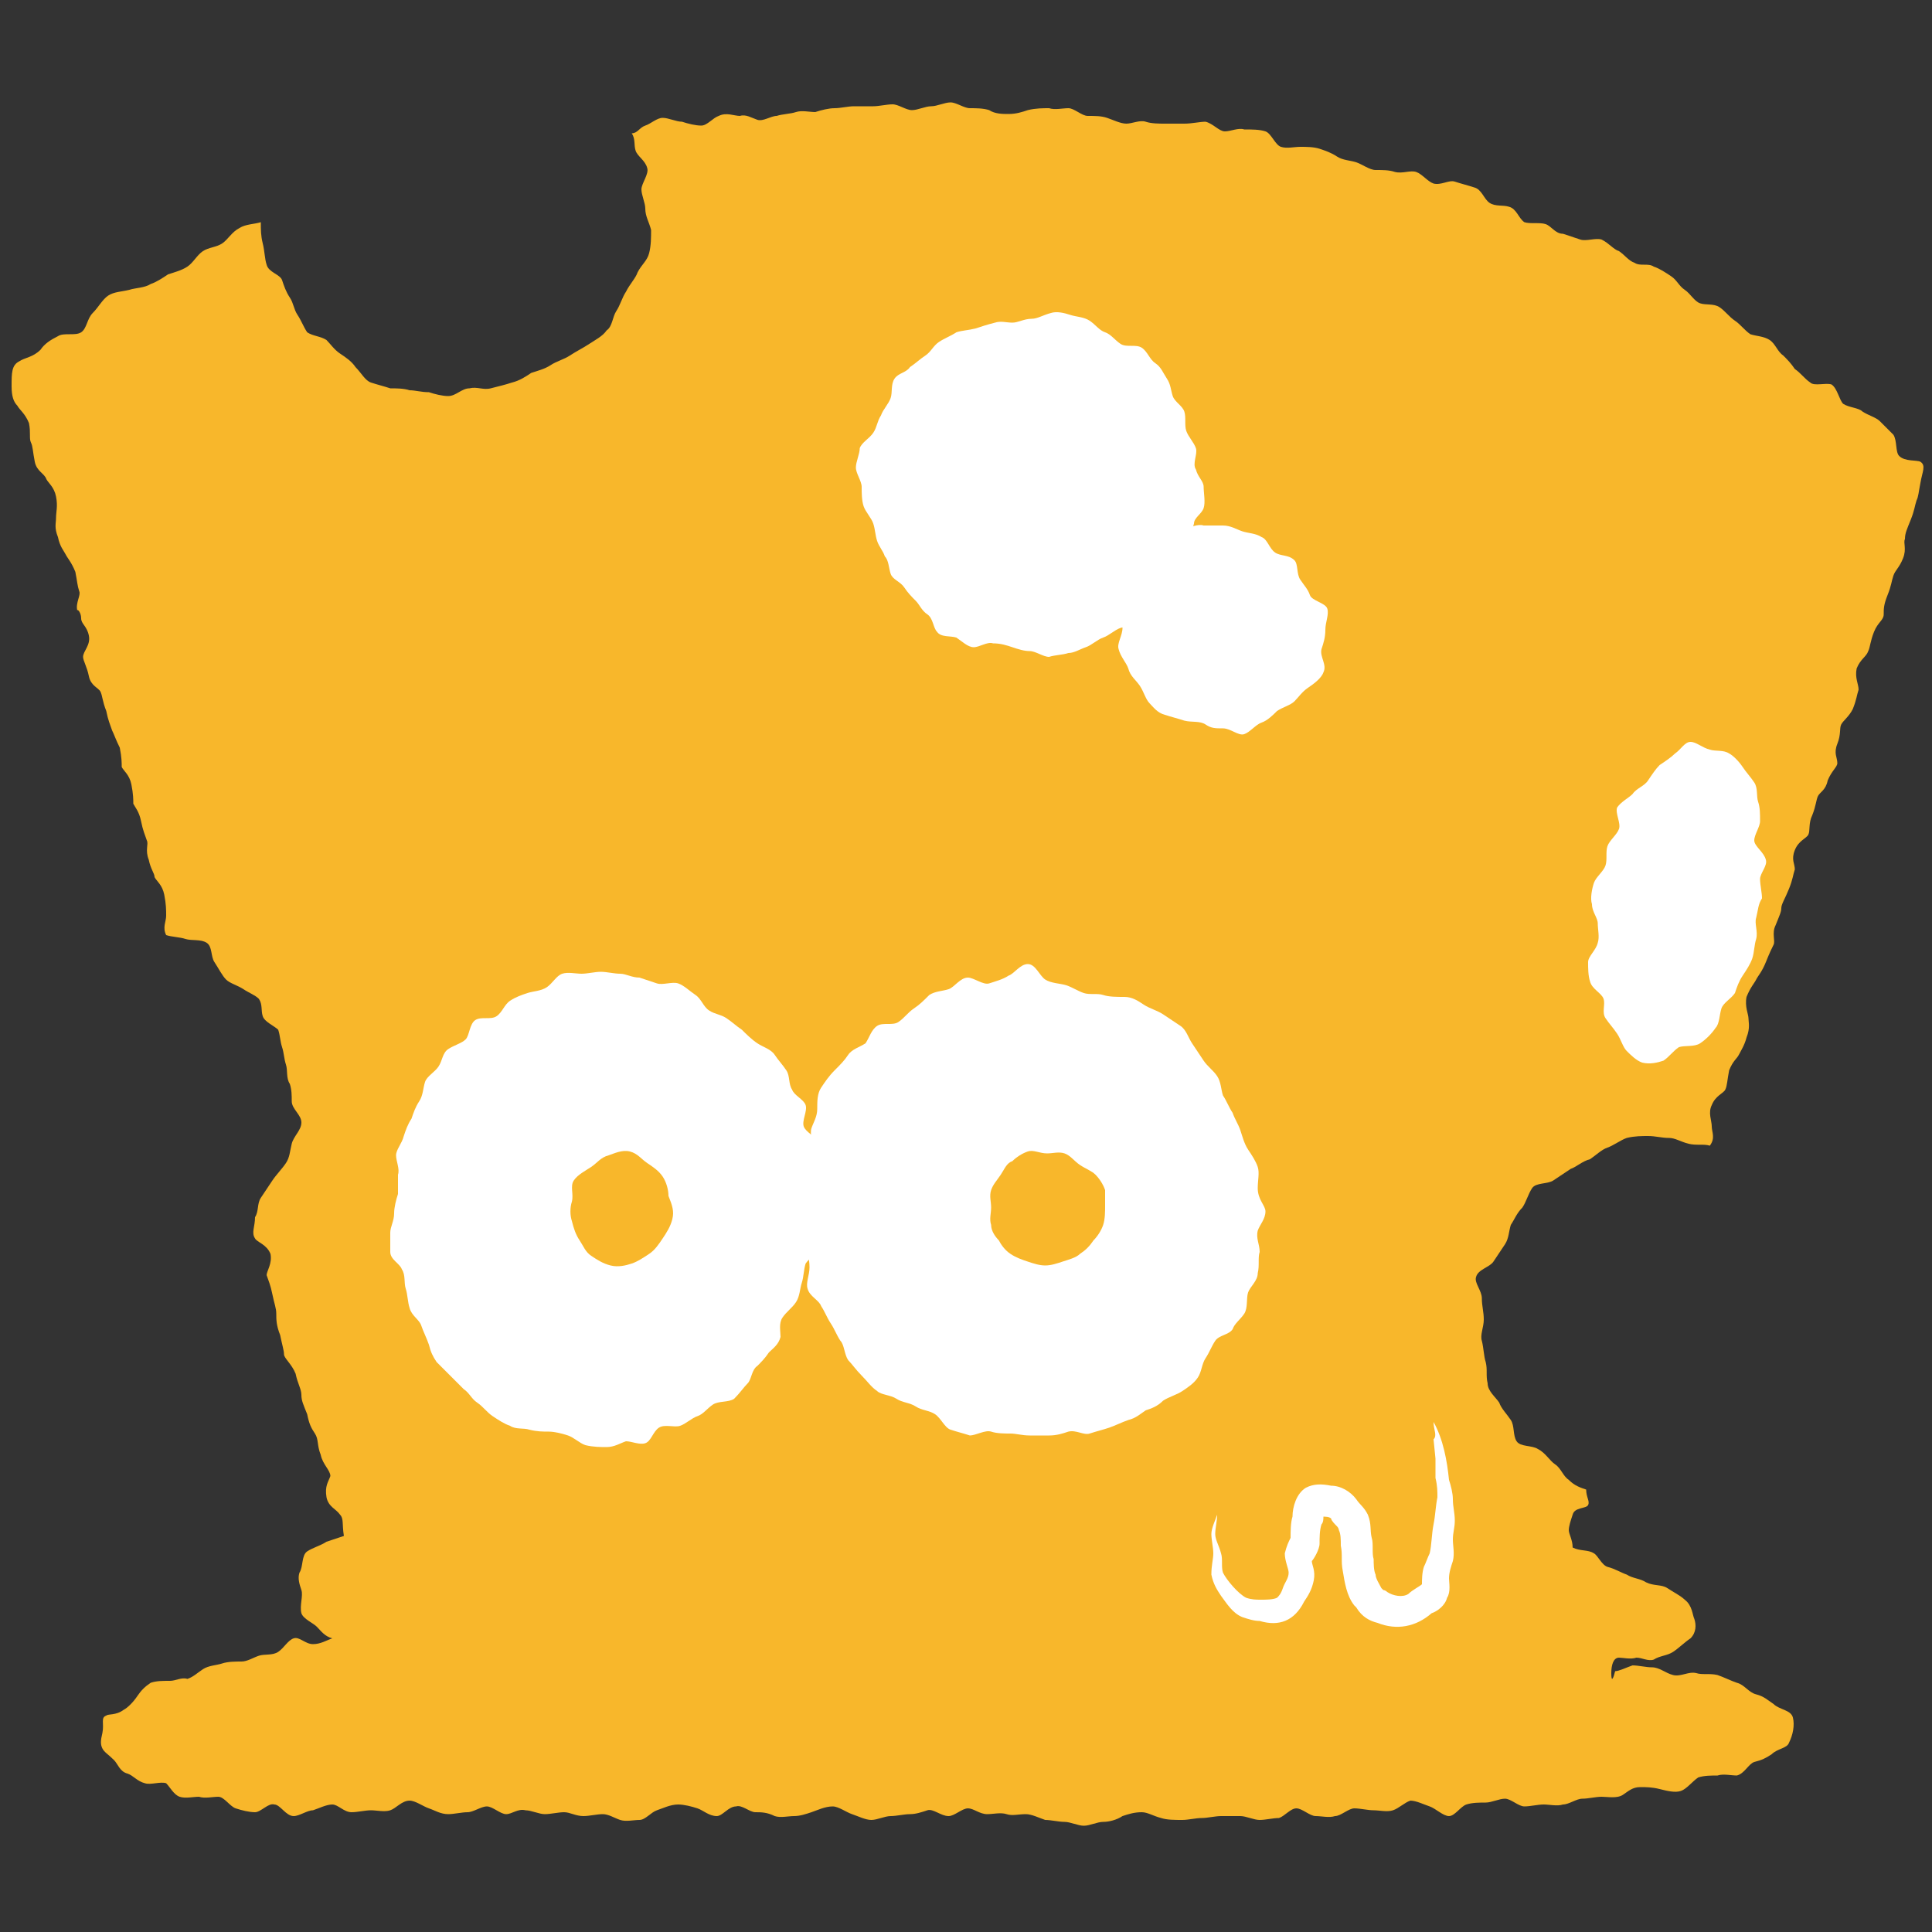
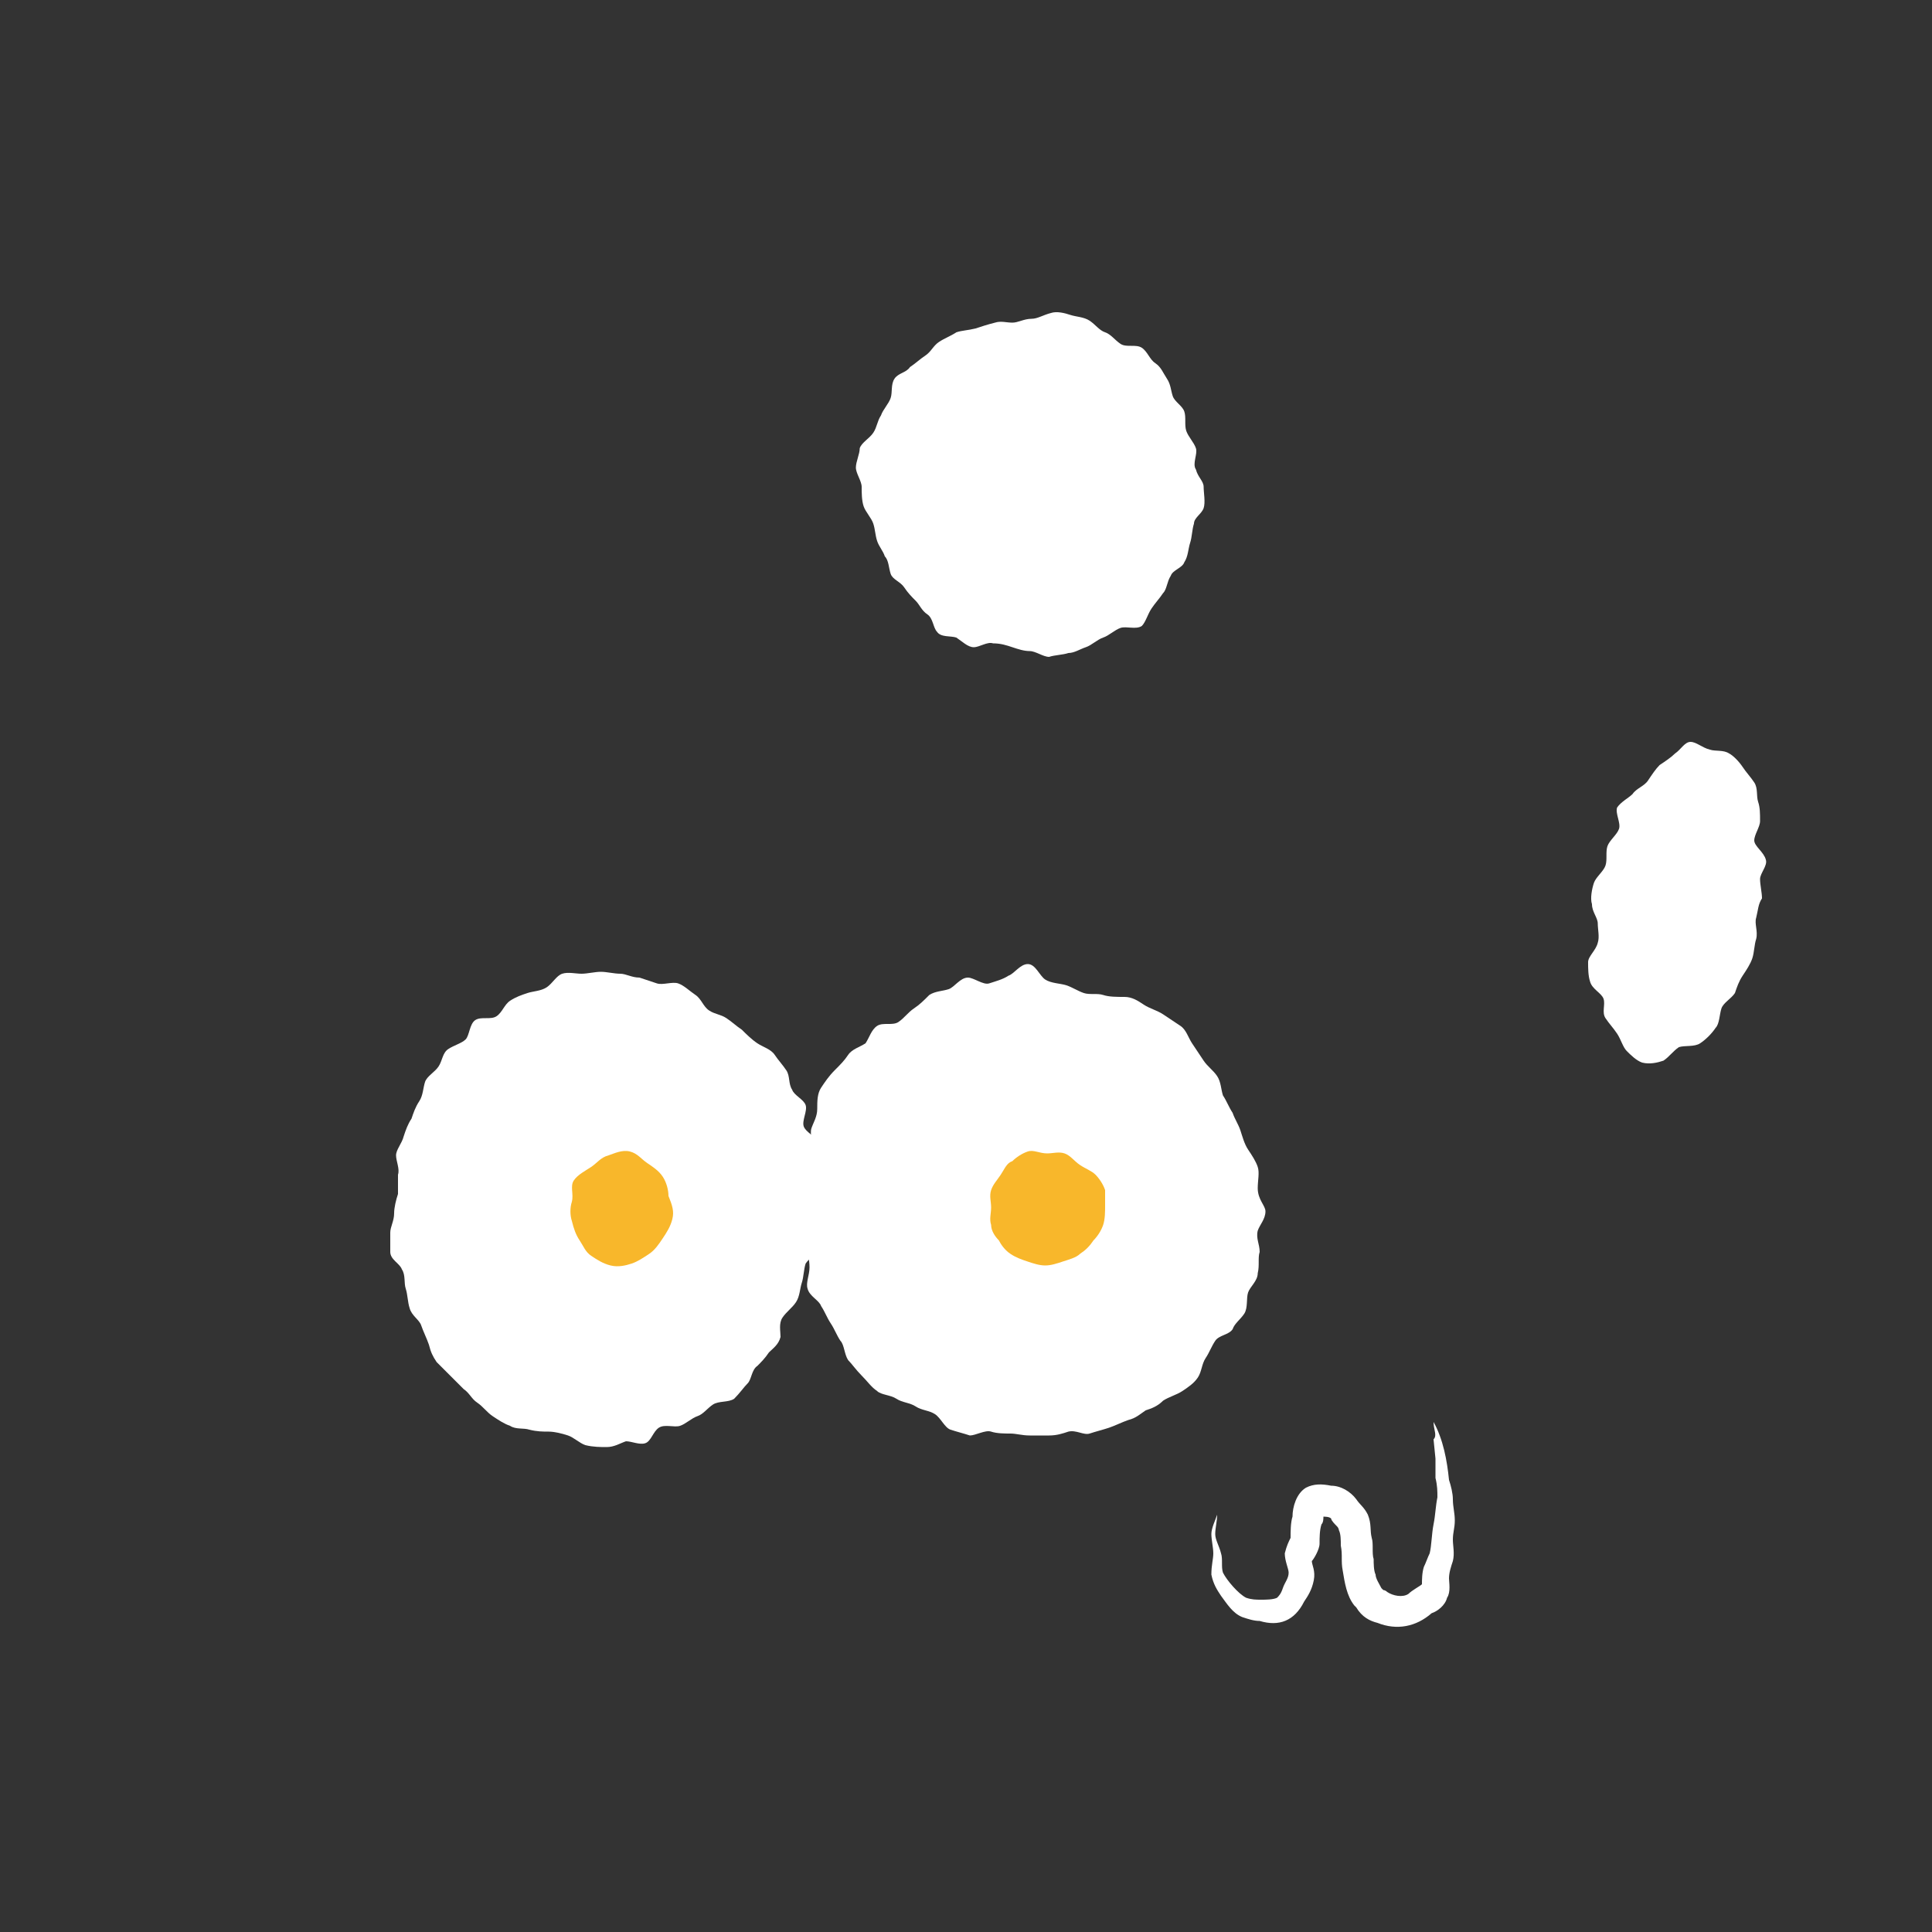
<svg xmlns="http://www.w3.org/2000/svg" version="1.1" id="レイヤー_1" x="0px" y="0px" viewBox="0 0 100 100" style="enable-background:new 0 0 100 100;" xml:space="preserve">
  <rect x="0" y="0" width="100" height="100" fill="#333333" stroke="none" />
  <style type="text/css">
	.st0{fill:#F8B72B;}
	.st1{fill:#FFFFFF;}
</style>
  <g>
    <g>
-       <path class="st0" d="M83.4,86.6c0-0.4,0.1-0.8,0.4-0.8c0.2,0,0.6,0.1,0.9,0c0.3,0,0.6,0.2,0.9,0.1c0.3-0.2,0.7-0.2,1-0.4    c0.3-0.2,0.6-0.5,0.9-0.7c0.3-0.3,0.3-0.7,0.2-1c-0.1-0.2-0.1-0.7-0.5-1c-0.2-0.2-0.6-0.4-0.9-0.6c-0.3-0.2-0.7-0.1-1.1-0.3    c-0.3-0.2-0.7-0.2-1-0.4c-0.3-0.1-0.6-0.3-1-0.4c-0.3-0.1-0.5-0.6-0.7-0.7c-0.3-0.2-0.7-0.1-1.1-0.3c0-0.4-0.2-0.7-0.2-0.9    c0-0.2,0.1-0.5,0.2-0.8c0.1-0.4,0.7-0.3,0.8-0.5c0.1-0.2-0.1-0.4-0.1-0.8c-0.3-0.1-0.6-0.2-0.9-0.5c-0.3-0.2-0.4-0.6-0.7-0.8    c-0.3-0.2-0.5-0.6-0.9-0.8c-0.3-0.2-0.9-0.1-1.1-0.4c-0.2-0.3-0.1-0.8-0.3-1.1c-0.2-0.3-0.5-0.6-0.6-0.9c-0.2-0.3-0.6-0.6-0.6-1    c-0.1-0.4,0-0.7-0.1-1.1c-0.1-0.3-0.1-0.7-0.2-1.1c-0.1-0.3,0.1-0.7,0.1-1.1c0-0.4-0.1-0.7-0.1-1.1c0-0.4-0.4-0.8-0.3-1.1    c0.1-0.4,0.7-0.5,0.9-0.8c0.2-0.3,0.4-0.6,0.6-0.9c0.2-0.3,0.2-0.7,0.3-1c0.2-0.3,0.3-0.6,0.6-0.9c0.2-0.3,0.3-0.7,0.5-1    c0.2-0.3,0.8-0.2,1.1-0.4c0.3-0.2,0.6-0.4,0.9-0.6c0.3-0.1,0.6-0.4,1-0.5c0.3-0.2,0.6-0.5,0.9-0.6c0.3-0.1,0.7-0.4,1-0.5    c0.4-0.1,0.8-0.1,1.1-0.1c0.4,0,0.7,0.1,1.1,0.1c0.3,0,0.6,0.2,1,0.3c0.4,0.1,0.8,0,1.1,0.1c0.3-0.4,0.1-0.7,0.1-1    c0-0.3-0.2-0.7,0-1.1c0.2-0.5,0.6-0.6,0.7-0.8c0.1-0.2,0.1-0.5,0.2-1c0.2-0.5,0.4-0.6,0.5-0.8c0.1-0.2,0.3-0.5,0.4-0.9    c0.2-0.5,0.1-0.8,0.1-1s-0.2-0.6-0.1-1.1c0.2-0.5,0.4-0.7,0.5-0.9c0.1-0.2,0.3-0.4,0.5-0.9c0.2-0.5,0.3-0.7,0.4-0.9    c0.1-0.2-0.1-0.6,0.1-1c0.2-0.5,0.3-0.7,0.3-0.9s0.2-0.5,0.4-1c0.2-0.5,0.2-0.7,0.3-1c0-0.3-0.2-0.5,0-1c0.2-0.5,0.6-0.6,0.7-0.8    c0.1-0.2,0-0.6,0.2-1c0.2-0.5,0.2-0.8,0.3-1c0.1-0.2,0.4-0.3,0.5-0.8c0.2-0.5,0.5-0.7,0.5-0.9c0-0.3-0.2-0.5,0-1s0.1-0.8,0.2-1    c0.1-0.2,0.4-0.4,0.6-0.8c0.2-0.5,0.2-0.7,0.3-1c0-0.3-0.2-0.6-0.1-1.1c0.2-0.5,0.5-0.6,0.6-0.9c0.1-0.2,0.1-0.5,0.3-1    c0.2-0.5,0.5-0.6,0.5-0.9s0-0.5,0.2-1c0.2-0.5,0.2-0.7,0.3-1s0.3-0.4,0.5-0.9c0.2-0.5,0-0.8,0.1-1c0-0.3,0.1-0.5,0.3-1    c0.2-0.5,0.2-0.7,0.3-1c0.1-0.2,0.1-0.4,0.2-0.9c0.1-0.6,0.3-0.9,0-1.1c-0.2-0.1-0.8,0-1.1-0.3c-0.2-0.2-0.1-0.8-0.3-1.1    c-0.2-0.2-0.5-0.5-0.7-0.7c-0.2-0.2-0.6-0.3-0.9-0.5c-0.2-0.2-0.7-0.2-1-0.4c-0.2-0.2-0.3-0.8-0.6-1c-0.3-0.1-0.9,0.1-1.1-0.1    c-0.3-0.2-0.5-0.5-0.8-0.7c-0.2-0.3-0.4-0.5-0.6-0.7c-0.3-0.2-0.4-0.6-0.7-0.8c-0.3-0.2-0.7-0.2-1-0.3c-0.3-0.2-0.5-0.5-0.8-0.7    c-0.3-0.2-0.5-0.5-0.8-0.7c-0.3-0.2-0.7-0.1-1-0.2c-0.3-0.1-0.5-0.5-0.8-0.7c-0.3-0.2-0.4-0.5-0.7-0.7c-0.3-0.2-0.6-0.4-0.9-0.5    c-0.3-0.2-0.7,0-1-0.2c-0.3-0.1-0.5-0.4-0.8-0.6c-0.3-0.1-0.5-0.4-0.9-0.6c-0.3-0.1-0.8,0.1-1.1,0c-0.3-0.1-0.6-0.2-0.9-0.3    c-0.4,0-0.6-0.4-0.9-0.5c-0.3-0.1-0.8,0-1.1-0.1c-0.3-0.2-0.4-0.7-0.8-0.8c-0.3-0.1-0.7,0-1-0.2c-0.3-0.2-0.4-0.7-0.8-0.8    c-0.3-0.1-0.7-0.2-1-0.3c-0.3-0.1-0.7,0.2-1.1,0.1c-0.3-0.1-0.6-0.5-0.9-0.6c-0.3-0.1-0.7,0.1-1.1,0c-0.3-0.1-0.6-0.1-1-0.1    c-0.3,0-0.7-0.3-1-0.4c-0.3-0.1-0.7-0.1-1-0.3c-0.3-0.2-0.6-0.3-0.9-0.4c-0.3-0.1-0.7-0.1-1-0.1c-0.3,0-0.7,0.1-1,0    c-0.3-0.1-0.5-0.7-0.8-0.8c-0.3-0.1-0.7-0.1-1.1-0.1c-0.3-0.1-0.7,0.1-1,0.1c-0.3,0-0.6-0.4-1-0.5c-0.3,0-0.7,0.1-1.1,0.1    c-0.3,0-0.7,0-1,0c-0.3,0-0.7,0-1-0.1c-0.3-0.1-0.7,0.1-1,0.1c-0.3,0-0.7-0.2-1-0.3c-0.3-0.1-0.6-0.1-1-0.1c-0.3,0-0.7-0.4-1-0.4    c-0.3,0-0.7,0.1-1,0c-0.3,0-0.7,0-1.1,0.1c-0.3,0.1-0.6,0.2-1,0.2c-0.3,0-0.7,0-1-0.2c-0.3-0.1-0.7-0.1-1-0.1    c-0.3,0-0.7-0.3-1-0.3c-0.3,0-0.7,0.2-1,0.2c-0.3,0-0.7,0.2-1,0.2c-0.3,0-0.7-0.3-1-0.3c-0.3,0-0.7,0.1-1,0.1c-0.3,0-0.7,0-1,0    c-0.3,0-0.7,0.1-1,0.1c-0.3,0-0.7,0.1-1,0.2c-0.3,0-0.7-0.1-1,0c-0.3,0.1-0.7,0.1-1,0.2c-0.3,0-0.7,0.3-1,0.2    c-0.3-0.1-0.6-0.3-0.9-0.2c-0.3,0-0.7-0.2-1.1,0c-0.3,0.1-0.6,0.5-0.9,0.5c-0.3,0-0.7-0.1-1-0.2c-0.3,0-0.7-0.2-1-0.2    c-0.3,0-0.6,0.3-0.9,0.4c-0.3,0.1-0.4,0.4-0.7,0.4c0.2,0.3,0.1,0.6,0.2,0.9c0.1,0.3,0.5,0.5,0.6,0.9c0.1,0.3-0.3,0.8-0.3,1.1    c0,0.3,0.2,0.7,0.2,1c0,0.4,0.2,0.7,0.3,1.1c0,0.4,0,0.8-0.1,1.2c-0.1,0.4-0.4,0.6-0.6,1c-0.1,0.3-0.4,0.6-0.6,1    c-0.2,0.3-0.3,0.7-0.5,1c-0.2,0.3-0.2,0.8-0.5,1c-0.2,0.3-0.6,0.5-0.9,0.7c-0.3,0.2-0.7,0.4-1,0.6c-0.3,0.2-0.7,0.3-1,0.5    c-0.3,0.2-0.7,0.3-1,0.4c-0.3,0.2-0.6,0.4-1,0.5c-0.3,0.1-0.7,0.2-1.1,0.3c-0.4,0.1-0.7-0.1-1.1,0c-0.4,0-0.7,0.4-1.1,0.4    c-0.3,0-0.7-0.1-1-0.2c-0.4,0-0.7-0.1-1-0.1c-0.3-0.1-0.7-0.1-1-0.1c-0.3-0.1-0.7-0.2-1-0.3c-0.3-0.1-0.5-0.5-0.8-0.8    c-0.2-0.3-0.5-0.5-0.8-0.7c-0.3-0.2-0.5-0.5-0.7-0.7c-0.3-0.2-0.7-0.2-1-0.4c-0.2-0.3-0.3-0.6-0.5-0.9c-0.2-0.3-0.2-0.6-0.4-0.9    c-0.2-0.3-0.3-0.6-0.4-0.9c-0.1-0.3-0.7-0.4-0.8-0.8c-0.1-0.3-0.1-0.7-0.2-1.1c-0.1-0.4-0.1-0.7-0.1-1.1c-0.3,0.1-0.8,0.1-1.1,0.3    c-0.4,0.2-0.6,0.6-0.9,0.8c-0.3,0.2-0.7,0.2-1,0.4c-0.3,0.2-0.5,0.6-0.8,0.8c-0.3,0.2-0.7,0.3-1,0.4c-0.3,0.2-0.6,0.4-0.9,0.5    c-0.3,0.2-0.8,0.2-1.1,0.3c-0.4,0.1-0.8,0.1-1.1,0.3c-0.3,0.2-0.5,0.6-0.8,0.9c-0.3,0.3-0.3,0.8-0.6,1c-0.3,0.2-0.9,0-1.2,0.2    c-0.4,0.2-0.7,0.4-0.9,0.7c-0.4,0.4-0.8,0.4-1.1,0.6c-0.4,0.2-0.4,0.6-0.4,1.3c0,0.5,0.1,0.8,0.3,1c0.1,0.2,0.4,0.4,0.6,0.9    c0.1,0.5,0,0.8,0.1,1c0.1,0.2,0.1,0.5,0.2,1c0.1,0.5,0.5,0.6,0.6,0.9c0.1,0.2,0.4,0.4,0.5,0.9c0.1,0.5,0,0.8,0,1.1    c0,0.3-0.1,0.5,0.1,1c0.1,0.5,0.3,0.7,0.4,0.9c0.1,0.2,0.3,0.4,0.5,0.9c0.1,0.5,0.1,0.7,0.2,1c0.1,0.2-0.2,0.6-0.1,1    C4,31.5,4.2,31.7,4.2,32c0,0.3,0.3,0.4,0.4,0.9c0.1,0.5-0.3,0.8-0.3,1.1c0,0.2,0.2,0.5,0.3,1c0.1,0.5,0.5,0.6,0.6,0.8    c0.1,0.2,0.1,0.5,0.3,1c0.1,0.5,0.2,0.7,0.3,1c0.1,0.2,0.2,0.5,0.4,0.9c0.1,0.5,0.1,0.8,0.1,1c0.1,0.2,0.4,0.4,0.5,0.9    c0.1,0.5,0.1,0.8,0.1,1c0.1,0.2,0.3,0.4,0.4,0.9c0.1,0.5,0.2,0.7,0.3,1c0.1,0.2-0.1,0.5,0.1,1c0.1,0.5,0.3,0.7,0.3,0.9    c0.1,0.2,0.4,0.4,0.5,0.9c0.1,0.5,0.1,0.8,0.1,1.1c0,0.3-0.2,0.6,0,1c0.3,0.1,0.7,0.1,1,0.2c0.3,0.1,0.8,0,1.1,0.2    c0.3,0.2,0.2,0.7,0.4,1c0.2,0.3,0.4,0.7,0.6,0.9c0.2,0.2,0.6,0.3,0.9,0.5c0.3,0.2,0.6,0.3,0.8,0.5c0.2,0.3,0.1,0.6,0.2,0.9    c0.1,0.3,0.6,0.5,0.8,0.7c0.1,0.3,0.1,0.6,0.2,0.9c0.1,0.3,0.1,0.6,0.2,0.9c0.1,0.3,0,0.7,0.2,1c0.1,0.3,0.1,0.6,0.1,0.9    c0,0.4,0.5,0.7,0.5,1.1c0,0.4-0.4,0.7-0.5,1.1c-0.1,0.4-0.1,0.7-0.3,1c-0.2,0.3-0.5,0.6-0.7,0.9c-0.2,0.3-0.4,0.6-0.6,0.9    c-0.2,0.3-0.1,0.7-0.3,1c0,0.5-0.2,0.8,0,1.1c0.1,0.2,0.6,0.3,0.8,0.8c0.1,0.5-0.2,0.9-0.2,1.1c0.1,0.3,0.2,0.5,0.3,1    c0.1,0.5,0.2,0.7,0.2,1c0,0.3,0,0.6,0.2,1.1c0.1,0.5,0.2,0.8,0.2,1s0.4,0.5,0.6,1c0.1,0.5,0.3,0.8,0.3,1.1c0,0.3,0.1,0.5,0.3,1    c0.1,0.5,0.2,0.7,0.4,1s0.1,0.6,0.3,1.1c0.1,0.5,0.5,0.8,0.5,1.1c-0.1,0.3-0.3,0.5-0.2,1.1c0.1,0.5,0.5,0.6,0.7,0.9    c0.2,0.2,0.1,0.5,0.2,1.1c-0.3,0.1-0.6,0.2-0.9,0.3c-0.3,0.2-0.7,0.3-1,0.5c-0.3,0.2-0.2,0.8-0.4,1.1c-0.1,0.3,0,0.6,0.1,0.9    c0.1,0.3-0.1,0.8,0,1.2c0.1,0.3,0.6,0.5,0.8,0.7c0.2,0.2,0.4,0.5,0.8,0.6c-0.3,0.1-0.6,0.3-1,0.3c-0.4,0-0.7-0.4-1-0.3    c-0.3,0.1-0.5,0.5-0.8,0.7c-0.3,0.2-0.7,0.1-1,0.2c-0.3,0.1-0.6,0.3-0.9,0.3c-0.3,0-0.7,0-1,0.1c-0.3,0.1-0.7,0.1-1,0.3    c-0.3,0.2-0.5,0.4-0.8,0.5C9.4,86.8,9.1,87,8.8,87c-0.4,0-0.7,0-1,0.1c-0.3,0.2-0.5,0.4-0.7,0.7c-0.2,0.3-0.5,0.6-0.7,0.7    c-0.4,0.3-0.8,0.2-0.9,0.3c-0.3,0.1-0.1,0.4-0.2,0.9c-0.1,0.4-0.1,0.6,0,0.8c0.1,0.2,0.3,0.3,0.6,0.6c0.2,0.2,0.3,0.6,0.7,0.7    c0.3,0.1,0.5,0.4,0.9,0.5c0.3,0.1,0.8-0.1,1.1,0C8.8,92.5,9,92.9,9.3,93c0.3,0.1,0.7,0,1,0c0.3,0.1,0.7,0,1,0    c0.3,0,0.6,0.5,0.9,0.6c0.3,0.1,0.7,0.2,1,0.2c0.3,0,0.7-0.5,1-0.4c0.3,0,0.6,0.6,1,0.6c0.3,0,0.7-0.3,1-0.3    c0.3-0.1,0.7-0.3,1-0.3c0.3,0,0.6,0.4,1,0.4c0.3,0,0.7-0.1,1-0.1c0.3,0,0.7,0.1,1,0c0.3-0.1,0.6-0.5,1-0.5c0.3,0,0.7,0.3,1,0.4    c0.3,0.1,0.6,0.3,1,0.3c0.3,0,0.7-0.1,1-0.1c0.3,0,0.7-0.3,1-0.3c0.3,0,0.7,0.4,1,0.4c0.3,0,0.6-0.3,1-0.2c0.3,0,0.7,0.2,1,0.2    c0.3,0,0.7-0.1,1-0.1c0.3,0,0.6,0.2,1,0.2c0.3,0,0.7-0.1,1-0.1c0.3,0,0.6,0.2,0.9,0.3c0.3,0.1,0.7,0,1,0c0.3,0,0.6-0.4,0.9-0.5    c0.3-0.1,0.7-0.3,1.1-0.3c0.3,0,0.7,0.1,1,0.2c0.3,0.1,0.6,0.4,1,0.4c0.3,0,0.6-0.5,1-0.5c0.3-0.1,0.7,0.3,1,0.3    c0.3,0,0.6,0,1,0.2c0.3,0.1,0.7,0,1,0c0.3,0,0.6-0.1,0.9-0.2c0.3-0.1,0.7-0.3,1.1-0.3c0.3,0,0.7,0.3,1,0.4c0.3,0.1,0.7,0.3,1,0.3    c0.3,0,0.7-0.2,1-0.2c0.3,0,0.7-0.1,1-0.1c0.3,0,0.6-0.1,0.9-0.2c0.3-0.1,0.7,0.3,1.1,0.3c0.3,0,0.7-0.4,1-0.4    c0.3,0,0.6,0.3,1,0.3c0.3,0,0.7-0.1,1,0c0.3,0.1,0.6,0,1,0c0.3,0,0.7,0.2,1,0.3c0.3,0,0.7,0.1,1,0.1c0.3,0,0.7,0.2,1,0.2    c0.3,0,0.7-0.2,1-0.2c0.3,0,0.7-0.1,1-0.3c0.3-0.1,0.6-0.2,1-0.2c0.3,0,0.6,0.2,1,0.3c0.3,0.1,0.7,0.1,1.1,0.1    c0.3,0,0.7-0.1,1-0.1c0.3,0,0.7-0.1,1-0.1c0.3,0,0.7,0,1,0c0.3,0,0.7,0.2,1,0.2c0.3,0,0.7-0.1,1-0.1c0.3-0.1,0.6-0.5,0.9-0.5    c0.3,0,0.7,0.4,1,0.4c0.3,0,0.7,0.1,1,0c0.3,0,0.7-0.4,1-0.4c0.3,0,0.7,0.1,1,0.1c0.3,0,0.7,0.1,1,0c0.3-0.1,0.6-0.4,0.9-0.5    c0.3,0,0.7,0.2,1,0.3c0.3,0.1,0.7,0.5,1,0.5c0.3,0,0.6-0.5,0.9-0.6c0.3-0.1,0.7-0.1,1-0.1c0.3,0,0.7-0.2,1-0.2    c0.3,0,0.7,0.4,1,0.4c0.3,0,0.7-0.1,1-0.1c0.3,0,0.7,0.1,1,0c0.3,0,0.7-0.3,1-0.3c0.3,0,0.7-0.1,1-0.1c0.3,0,0.8,0.1,1.1-0.1    c0.3-0.2,0.5-0.4,0.9-0.4c0.3,0,0.6,0,1,0.1c0.4,0.1,0.8,0.2,1.1,0.1c0.3-0.1,0.6-0.5,0.9-0.7c0.3-0.1,0.7-0.1,1-0.1    c0.3-0.1,0.7,0,1,0c0.4-0.1,0.6-0.6,0.9-0.7c0.4-0.1,0.6-0.2,0.9-0.4c0.3-0.3,0.8-0.3,0.9-0.6c0.2-0.4,0.3-0.9,0.2-1.3    c-0.1-0.4-0.7-0.4-1-0.7c-0.3-0.2-0.5-0.4-0.9-0.5c-0.4-0.1-0.6-0.5-1-0.6c-0.3-0.1-0.7-0.3-1-0.4c-0.4-0.1-0.8,0-1.1-0.1    c-0.4-0.1-0.8,0.2-1.2,0.1c-0.4-0.1-0.7-0.4-1.1-0.4c-0.3,0-0.7-0.1-1-0.1c-0.3,0.1-0.7,0.3-0.9,0.3    C83.5,86.9,83.4,87.1,83.4,86.6z" />
-     </g>
+       </g>
    <g>
      <path class="st1" d="M62.3,25.2c0,0.3,0.1,0.8,0,1.1c-0.1,0.3-0.5,0.5-0.5,0.8c-0.1,0.3-0.1,0.7-0.2,1c-0.1,0.3-0.1,0.7-0.3,1    c-0.1,0.3-0.6,0.4-0.7,0.7c-0.2,0.3-0.2,0.7-0.4,0.9c-0.2,0.3-0.4,0.5-0.6,0.8c-0.2,0.3-0.3,0.7-0.5,0.9c-0.3,0.2-0.8,0-1.1,0.1    c-0.3,0.1-0.6,0.4-0.9,0.5c-0.3,0.1-0.6,0.4-0.9,0.5c-0.3,0.1-0.6,0.3-0.9,0.3c-0.3,0.1-0.7,0.1-1,0.2c-0.3,0-0.7-0.3-1-0.3    c-0.3,0-0.6-0.1-0.9-0.2c-0.3-0.1-0.6-0.2-1-0.2c-0.3-0.1-0.7,0.2-1,0.2c-0.3,0-0.6-0.3-0.9-0.5c-0.3-0.1-0.8,0-1-0.3    c-0.2-0.2-0.2-0.7-0.5-0.9c-0.3-0.2-0.4-0.5-0.6-0.7c-0.2-0.2-0.4-0.4-0.6-0.7c-0.2-0.3-0.6-0.4-0.7-0.7c-0.1-0.3-0.1-0.7-0.3-0.9    c-0.1-0.3-0.3-0.5-0.4-0.8c-0.1-0.3-0.1-0.6-0.2-0.9c-0.1-0.3-0.4-0.6-0.5-0.9c-0.1-0.3-0.1-0.7-0.1-1c0-0.3-0.3-0.7-0.3-1    c0-0.3,0.2-0.7,0.2-1c0.1-0.3,0.5-0.5,0.7-0.8c0.2-0.3,0.2-0.6,0.4-0.9c0.1-0.3,0.4-0.6,0.5-0.9c0.1-0.3,0-0.7,0.2-1    c0.2-0.3,0.6-0.3,0.8-0.6c0.3-0.2,0.5-0.4,0.8-0.6c0.3-0.2,0.4-0.5,0.7-0.7c0.3-0.2,0.6-0.3,0.9-0.5c0.3-0.1,0.6-0.1,1-0.2    c0.3-0.1,0.6-0.2,1-0.3c0.3-0.1,0.6,0,0.9,0c0.3,0,0.6-0.2,1-0.2c0.3,0,0.6-0.2,1-0.3c0.3-0.1,0.7,0,1,0.1c0.3,0.1,0.7,0.1,1,0.3    c0.3,0.2,0.5,0.5,0.8,0.6c0.3,0.1,0.5,0.4,0.8,0.6c0.3,0.2,0.8,0,1.1,0.2c0.3,0.2,0.4,0.6,0.7,0.8c0.3,0.2,0.4,0.5,0.6,0.8    c0.2,0.3,0.2,0.6,0.3,0.9c0.1,0.3,0.5,0.5,0.6,0.8c0.1,0.3,0,0.7,0.1,1c0.1,0.3,0.4,0.6,0.5,0.9c0.1,0.3-0.2,0.8,0,1.1    C62,24.7,62.3,24.9,62.3,25.2z" />
    </g>
    <g>
-       <path class="st1" d="M68.6,32.6c0,0.4-0.1,0.7-0.2,1c-0.1,0.4,0.3,0.8,0.1,1.2c-0.1,0.3-0.5,0.6-0.8,0.8c-0.3,0.2-0.5,0.5-0.7,0.7    c-0.2,0.2-0.6,0.3-0.9,0.5c-0.2,0.2-0.5,0.5-0.8,0.6c-0.3,0.1-0.6,0.5-0.9,0.6c-0.3,0.1-0.7-0.3-1.1-0.3c-0.4,0-0.6,0-0.9-0.2    c-0.3-0.2-0.7-0.1-1.1-0.2c-0.3-0.1-0.7-0.2-1-0.3c-0.4-0.1-0.6-0.4-0.8-0.6c-0.2-0.2-0.3-0.6-0.5-0.9c-0.2-0.3-0.5-0.5-0.6-0.9    c-0.1-0.3-0.4-0.6-0.5-1c-0.1-0.3,0.2-0.7,0.2-1.1c0-0.4-0.2-0.7-0.1-1.1c0.1-0.3,0.5-0.6,0.7-0.9c0.1-0.3,0.1-0.7,0.3-1    c0.2-0.3,0.5-0.5,0.7-0.7c0.2-0.2,0.4-0.6,0.7-0.8c0.3-0.2,0.5-0.5,0.9-0.6c0.3-0.1,0.7-0.3,1-0.2c0.3,0,0.7,0,1,0    c0.4,0,0.7,0.2,1,0.3c0.3,0.1,0.7,0.1,1,0.3c0.3,0.1,0.4,0.6,0.7,0.8c0.3,0.2,0.7,0.1,1,0.4c0.2,0.2,0.1,0.7,0.3,1    c0.2,0.3,0.4,0.5,0.5,0.8c0.1,0.3,0.8,0.4,0.9,0.7C68.8,31.8,68.6,32.2,68.6,32.6z" />
-     </g>
+       </g>
    <g>
      <path class="st1" d="M90.9,47.5c-0.1,0.3,0.1,0.7,0,1.1c-0.1,0.3-0.1,0.7-0.2,1c-0.1,0.3-0.3,0.6-0.5,0.9    c-0.2,0.3-0.3,0.6-0.4,0.9c-0.2,0.3-0.6,0.5-0.7,0.8c-0.1,0.3-0.1,0.8-0.3,1c-0.2,0.3-0.5,0.6-0.8,0.8c-0.3,0.2-0.8,0.1-1.1,0.2    c-0.3,0.2-0.5,0.5-0.8,0.7c-0.3,0.1-0.7,0.2-1.1,0.1c-0.3-0.1-0.6-0.4-0.8-0.6c-0.2-0.2-0.3-0.6-0.5-0.9c-0.2-0.3-0.4-0.5-0.6-0.8    c-0.2-0.3,0-0.7-0.1-1c-0.1-0.3-0.6-0.5-0.7-0.9c-0.1-0.3-0.1-0.7-0.1-1c0-0.3,0.4-0.6,0.5-1c0.1-0.3,0-0.7,0-1    c0-0.3-0.3-0.6-0.3-1c-0.1-0.3,0-0.8,0.1-1.1c0.1-0.3,0.5-0.6,0.6-0.9c0.1-0.3,0-0.7,0.1-1c0.1-0.3,0.5-0.6,0.6-0.9    c0.1-0.3-0.2-0.8-0.1-1.1c0.2-0.3,0.6-0.5,0.8-0.7c0.2-0.3,0.6-0.4,0.8-0.7c0.2-0.3,0.4-0.6,0.6-0.8c0.3-0.2,0.6-0.4,0.8-0.6    c0.3-0.2,0.5-0.6,0.8-0.6c0.3,0,0.6,0.3,1,0.4c0.3,0.1,0.7,0,1,0.2c0.2,0.1,0.5,0.4,0.7,0.7c0.2,0.3,0.4,0.5,0.6,0.8    c0.2,0.3,0.1,0.7,0.2,1c0.1,0.3,0.1,0.6,0.1,1c0,0.3-0.3,0.7-0.3,1c0,0.3,0.5,0.6,0.6,1c0.1,0.3-0.3,0.7-0.3,1    c0,0.3,0.1,0.7,0.1,1C91,46.8,91,47.1,90.9,47.5z" />
    </g>
    <g>
      <path class="st1" d="M65.5,62.7c0,0.4-0.3,0.7-0.4,1c-0.1,0.4,0.1,0.7,0.1,1.1c-0.1,0.3,0,0.7-0.1,1.1c0,0.4-0.4,0.7-0.5,1    c-0.1,0.3,0,0.8-0.2,1.1c-0.2,0.3-0.5,0.5-0.6,0.8c-0.2,0.3-0.7,0.3-0.9,0.6c-0.2,0.3-0.3,0.6-0.5,0.9c-0.2,0.3-0.2,0.7-0.4,1    c-0.2,0.3-0.5,0.5-0.8,0.7c-0.3,0.2-0.7,0.3-1,0.5c-0.3,0.3-0.6,0.4-0.9,0.5c-0.3,0.2-0.5,0.4-0.9,0.5c-0.3,0.1-0.7,0.3-1,0.4    c-0.3,0.1-0.7,0.2-1,0.3c-0.3,0.1-0.7-0.2-1.1-0.1c-0.3,0.1-0.6,0.2-1,0.2c-0.3,0-0.7,0-1,0c-0.4,0-0.7-0.1-1-0.1    c-0.3,0-0.7,0-1-0.1c-0.3-0.1-0.8,0.2-1.1,0.2c-0.3-0.1-0.7-0.2-1-0.3c-0.3-0.1-0.5-0.6-0.8-0.8c-0.3-0.2-0.7-0.2-1-0.4    c-0.3-0.2-0.7-0.2-1-0.4c-0.3-0.2-0.8-0.2-1-0.4c-0.3-0.2-0.5-0.5-0.8-0.8c-0.3-0.3-0.5-0.6-0.7-0.8c-0.2-0.3-0.2-0.8-0.4-1    c-0.2-0.3-0.3-0.6-0.5-0.9c-0.2-0.3-0.3-0.6-0.5-0.9c-0.1-0.3-0.6-0.5-0.7-0.9c-0.1-0.3,0.1-0.7,0.1-1.1c0-0.4-0.1-0.7-0.1-1.1    c-0.1-0.3-0.4-0.6-0.6-0.9c-0.1-0.3-0.1-0.7-0.1-1.1c0-0.4,0-0.7,0.1-1.1c0.1-0.3,0.1-0.7,0.2-1c0.1-0.3,0.5-0.6,0.6-0.9    c0.1-0.3-0.1-0.8,0-1.1c0.1-0.3,0.3-0.6,0.3-1c0-0.4,0-0.8,0.2-1.1c0.2-0.3,0.4-0.6,0.7-0.9c0.3-0.3,0.5-0.5,0.7-0.8    c0.2-0.3,0.6-0.4,0.9-0.6c0.2-0.3,0.3-0.7,0.6-0.9c0.3-0.2,0.8,0,1.1-0.2c0.3-0.2,0.5-0.5,0.8-0.7c0.3-0.2,0.5-0.4,0.8-0.7    c0.3-0.2,0.7-0.2,1-0.3c0.3-0.1,0.6-0.6,1-0.6c0.3,0,0.8,0.4,1.1,0.3c0.3-0.1,0.7-0.2,1-0.4c0.3-0.1,0.6-0.6,1-0.6    c0.4,0,0.6,0.6,0.9,0.8c0.3,0.2,0.8,0.2,1.1,0.3c0.3,0.1,0.6,0.3,0.9,0.4c0.3,0.1,0.7,0,1,0.1c0.3,0.1,0.7,0.1,1.1,0.1    c0.4,0,0.7,0.2,1,0.4c0.3,0.2,0.7,0.3,1,0.5c0.3,0.2,0.6,0.4,0.9,0.6c0.3,0.2,0.4,0.6,0.6,0.9c0.2,0.3,0.4,0.6,0.6,0.9    c0.2,0.3,0.5,0.5,0.7,0.8c0.2,0.3,0.2,0.7,0.3,1c0.2,0.3,0.3,0.6,0.5,0.9c0.1,0.3,0.3,0.6,0.4,0.9c0.1,0.3,0.2,0.7,0.4,1    s0.4,0.6,0.5,0.9c0.1,0.3,0,0.7,0,1.1C65.1,62.1,65.5,62.4,65.5,62.7z" />
    </g>
    <g>
      <path class="st1" d="M42.4,64.6c-0.1,0.3-0.5,0.5-0.7,0.8c-0.1,0.3-0.1,0.7-0.2,1c-0.1,0.3-0.1,0.7-0.3,1    c-0.2,0.3-0.5,0.5-0.7,0.8c-0.2,0.3-0.1,0.7-0.1,1c-0.1,0.4-0.4,0.6-0.6,0.8c-0.2,0.3-0.4,0.5-0.6,0.7c-0.3,0.2-0.3,0.7-0.5,0.9    c-0.2,0.2-0.4,0.5-0.7,0.8c-0.3,0.2-0.8,0.1-1.1,0.3c-0.3,0.2-0.5,0.5-0.8,0.6c-0.3,0.1-0.6,0.4-0.9,0.5c-0.3,0.1-0.8-0.1-1.1,0.1    c-0.3,0.2-0.4,0.7-0.7,0.8c-0.3,0.1-0.7-0.1-1-0.1c-0.3,0.1-0.6,0.3-1,0.3c-0.3,0-0.7,0-1.1-0.1c-0.3-0.1-0.6-0.4-0.9-0.5    c-0.3-0.1-0.7-0.2-1-0.2c-0.3,0-0.6,0-1-0.1c-0.3-0.1-0.7,0-1-0.2c-0.3-0.1-0.6-0.3-0.9-0.5c-0.3-0.2-0.5-0.5-0.8-0.7    c-0.3-0.2-0.4-0.5-0.7-0.7c-0.2-0.2-0.5-0.5-0.7-0.7c-0.2-0.2-0.5-0.5-0.7-0.7c-0.2-0.3-0.3-0.5-0.4-0.9c-0.1-0.3-0.3-0.7-0.4-1    c-0.1-0.3-0.5-0.5-0.6-0.9c-0.1-0.3-0.1-0.7-0.2-1c-0.1-0.3,0-0.7-0.2-1c-0.1-0.3-0.6-0.5-0.6-0.9c0-0.3,0-0.7,0-1    c0-0.3,0.2-0.6,0.2-1c0-0.3,0.1-0.7,0.2-1c0-0.3,0-0.7,0-1c0.1-0.3-0.1-0.7-0.1-1c0-0.3,0.3-0.6,0.4-1c0.1-0.3,0.2-0.6,0.4-0.9    c0.1-0.3,0.2-0.6,0.4-0.9c0.2-0.3,0.2-0.7,0.3-1c0.1-0.3,0.5-0.5,0.7-0.8c0.2-0.3,0.2-0.7,0.5-0.9c0.3-0.2,0.7-0.3,0.9-0.5    c0.2-0.2,0.2-0.8,0.5-1c0.3-0.2,0.8,0,1.1-0.2c0.3-0.2,0.4-0.6,0.7-0.8c0.3-0.2,0.6-0.3,0.9-0.4c0.3-0.1,0.7-0.1,1-0.3    c0.3-0.2,0.5-0.6,0.8-0.7c0.3-0.1,0.7,0,1,0c0.3,0,0.7-0.1,1-0.1c0.3,0,0.7,0.1,1,0.1c0.3,0,0.6,0.2,1,0.2    c0.3,0.1,0.6,0.2,0.9,0.3c0.3,0.1,0.8-0.1,1.1,0c0.3,0.1,0.6,0.4,0.9,0.6c0.3,0.2,0.4,0.6,0.7,0.8c0.3,0.2,0.6,0.2,0.9,0.4    c0.3,0.2,0.5,0.4,0.8,0.6c0.2,0.2,0.5,0.5,0.8,0.7c0.3,0.2,0.7,0.3,0.9,0.6c0.2,0.3,0.4,0.5,0.6,0.8c0.2,0.3,0.1,0.7,0.3,1    c0.1,0.3,0.6,0.5,0.7,0.8c0.1,0.3-0.2,0.8-0.1,1.1c0.1,0.3,0.6,0.5,0.7,0.8c0.1,0.3,0.2,0.7,0.2,1c0,0.3-0.2,0.7-0.1,1    c0,0.3,0,0.7,0,1c0,0.3,0.1,0.7,0.1,1C42.4,63.9,42.4,64.3,42.4,64.6z" />
    </g>
  </g>
  <g>
    <g>
      <path class="st0" d="M57.2,62.4c0,0.3,0,0.7-0.1,1c-0.1,0.3-0.3,0.6-0.5,0.8c-0.2,0.3-0.4,0.5-0.7,0.7c-0.2,0.2-0.6,0.3-0.9,0.4    c-0.3,0.1-0.6,0.2-0.9,0.2c-0.3,0-0.6-0.1-0.9-0.2c-0.3-0.1-0.6-0.2-0.9-0.4c-0.3-0.2-0.5-0.5-0.6-0.7c-0.2-0.2-0.4-0.5-0.4-0.8    c-0.1-0.3,0-0.6,0-0.9c0-0.3-0.1-0.6,0-0.9c0.1-0.3,0.3-0.5,0.5-0.8c0.2-0.3,0.3-0.6,0.6-0.7c0.2-0.2,0.5-0.4,0.8-0.5    c0.3-0.1,0.6,0.1,1,0.1c0.3,0,0.6-0.1,0.9,0c0.3,0.1,0.5,0.4,0.8,0.6c0.3,0.2,0.6,0.3,0.8,0.5c0.2,0.2,0.4,0.5,0.5,0.8    C57.2,61.8,57.2,62.1,57.2,62.4z" />
    </g>
    <g>
      <path class="st0" d="M34.8,63.1c-0.1,0.4-0.3,0.7-0.5,1c-0.2,0.3-0.4,0.6-0.7,0.8c-0.3,0.2-0.6,0.4-0.9,0.5    c-0.3,0.1-0.7,0.2-1.1,0.1c-0.4-0.1-0.7-0.3-1-0.5c-0.3-0.2-0.4-0.5-0.6-0.8c-0.2-0.3-0.3-0.6-0.4-1c-0.1-0.3-0.1-0.7,0-1    c0.1-0.4-0.1-0.8,0.1-1.1c0.2-0.3,0.6-0.5,0.9-0.7c0.3-0.2,0.5-0.5,0.9-0.6c0.3-0.1,0.7-0.3,1.1-0.2c0.4,0.1,0.6,0.4,0.9,0.6    c0.3,0.2,0.6,0.4,0.8,0.7c0.2,0.3,0.3,0.7,0.3,1C34.8,62.4,34.9,62.7,34.8,63.1z" />
    </g>
    <g>
      <path class="st1" d="M74.2,73.6c0.5,0.9,0.7,2,0.8,3c0.1,0.3,0.2,0.7,0.2,1c0,0.4,0.1,0.7,0.1,1.1c0,0.4-0.1,0.6-0.1,1    c0,0.3,0.1,0.7,0,1.1c-0.1,0.3-0.2,0.6-0.2,0.9c0,0.2,0.1,0.7-0.1,1c-0.1,0.4-0.5,0.7-0.8,0.8c-0.8,0.7-1.8,0.9-2.8,0.5    c-0.4-0.1-0.8-0.3-1.1-0.8c0,0-0.1-0.1-0.1-0.1c-0.4-0.5-0.5-1.2-0.6-1.8c-0.1-0.5,0-0.8-0.1-1.3c0-0.3,0-0.6-0.1-0.8    c0,0,0-0.1-0.1-0.2c-0.1-0.1-0.3-0.3-0.3-0.4c-0.1-0.1-0.3-0.1-0.5-0.1c-0.1,0-0.1,0-0.1,0c0,0,0,0,0.1,0c0.1-0.1,0.1-0.1,0.1,0    c0,0.1,0,0.3-0.1,0.4c-0.1,0.3-0.1,0.7-0.1,1c0,0.3-0.3,0.8-0.4,0.9c0,0.2,0.2,0.5,0.1,1c-0.1,0.5-0.3,0.8-0.5,1.1    c-0.5,1-1.3,1.3-2.3,1c-0.3,0-0.6-0.1-0.9-0.2c-0.5-0.2-0.8-0.7-1.1-1.1c-0.2-0.3-0.4-0.6-0.5-1.1c0-0.5,0.1-0.8,0.1-1.1    c0-0.3-0.1-0.7-0.1-1c0-0.3,0.2-0.7,0.3-1c0,0.3-0.1,0.7-0.1,1c0,0.3,0.2,0.6,0.3,1c0.1,0.3,0,0.7,0.1,1c0.2,0.4,0.8,1.1,1.2,1.3    c0.3,0.1,0.5,0.1,0.8,0.1c0.2,0,0.6,0,0.8-0.1c0.1-0.1,0.2-0.2,0.3-0.5c0.1-0.3,0.3-0.5,0.3-0.8c0-0.2-0.2-0.6-0.2-1    c0.1-0.4,0.2-0.6,0.3-0.8c0-0.3,0-0.8,0.1-1.1c0-0.5,0.2-1.2,0.7-1.5c0.4-0.2,0.8-0.2,1.3-0.1c0.5,0,1,0.3,1.3,0.7    c0.2,0.3,0.4,0.4,0.6,0.8c0.2,0.5,0.1,0.8,0.2,1.2c0.1,0.3,0,0.8,0.1,1.1c0,0.2,0,0.6,0.1,0.8c0,0.2,0.2,0.5,0.3,0.7    c0,0,0,0,0.1,0.1c0,0,0.1,0,0.2,0.1c0.3,0.2,0.8,0.3,1.1,0.1c0.2-0.2,0.6-0.4,0.7-0.5c0-0.2,0-0.6,0.1-0.9    c0.1-0.2,0.2-0.5,0.3-0.7c0.1-0.4,0.1-1,0.2-1.5c0.1-0.5,0.1-0.9,0.2-1.4c0-0.3,0-0.6-0.1-1c0-0.4,0-0.7,0-1l-0.1-1    C74.4,74.3,74.2,74,74.2,73.6L74.2,73.6z" />
    </g>
  </g>
</svg>